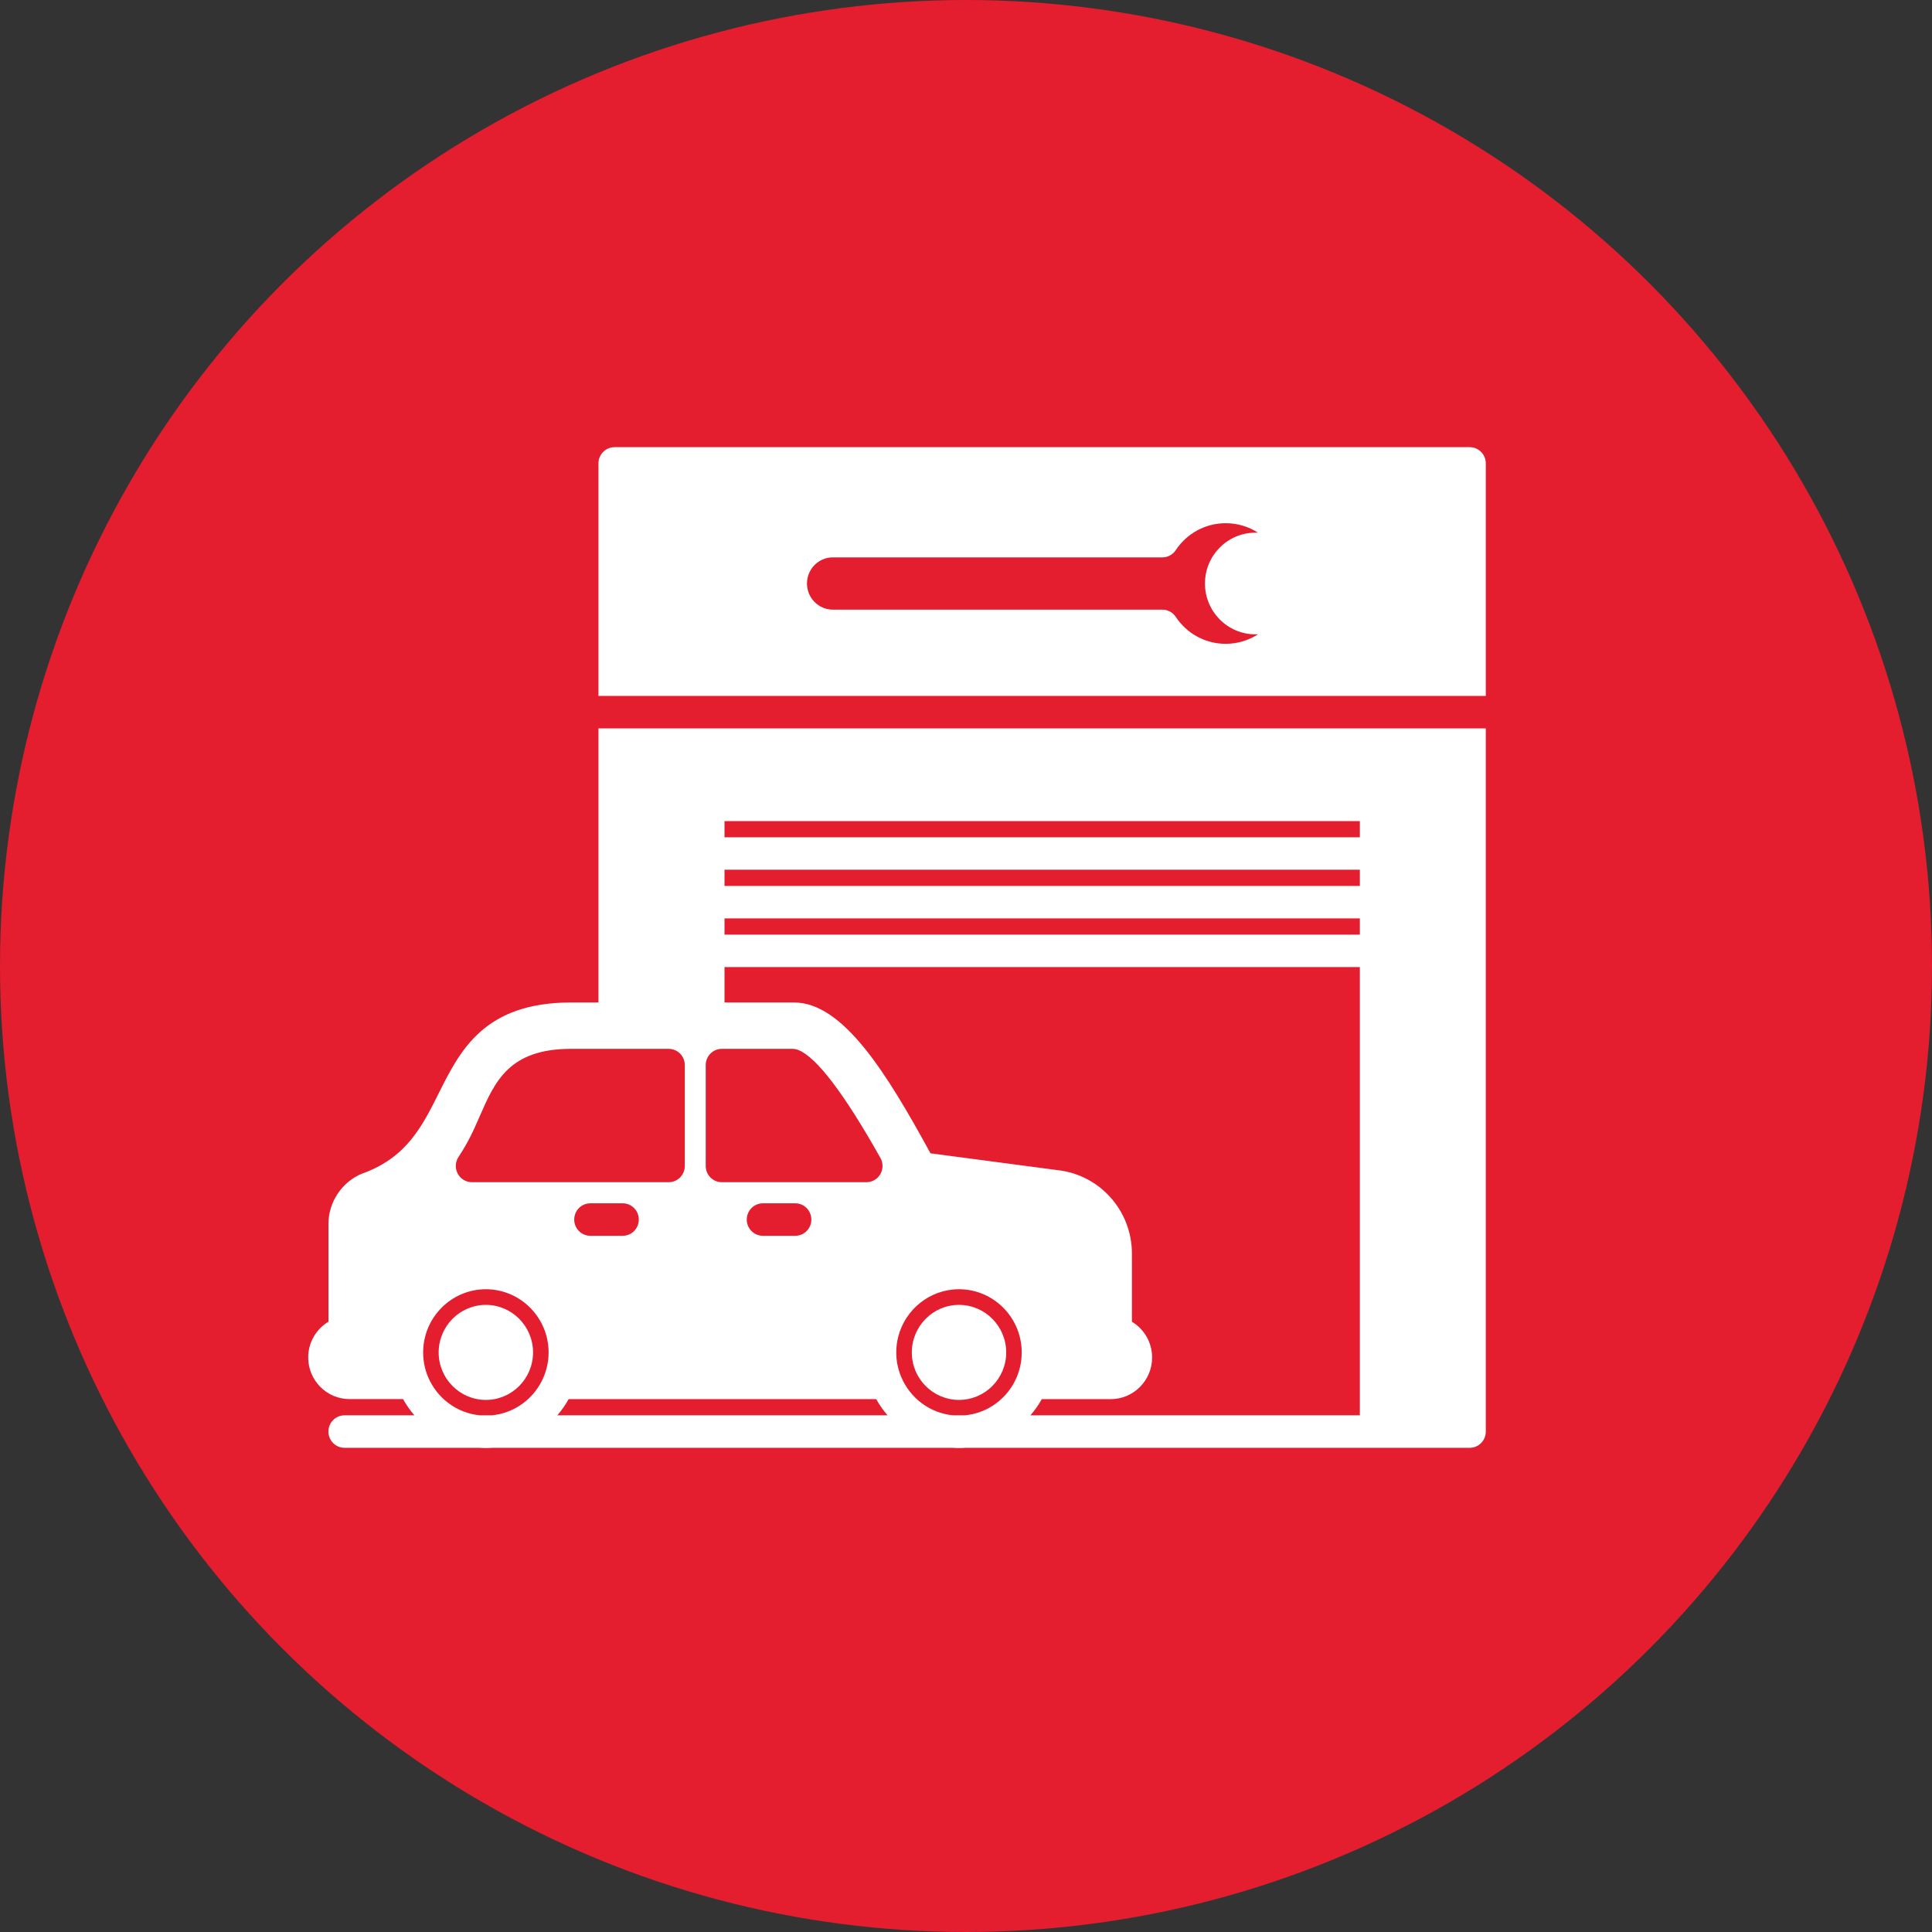
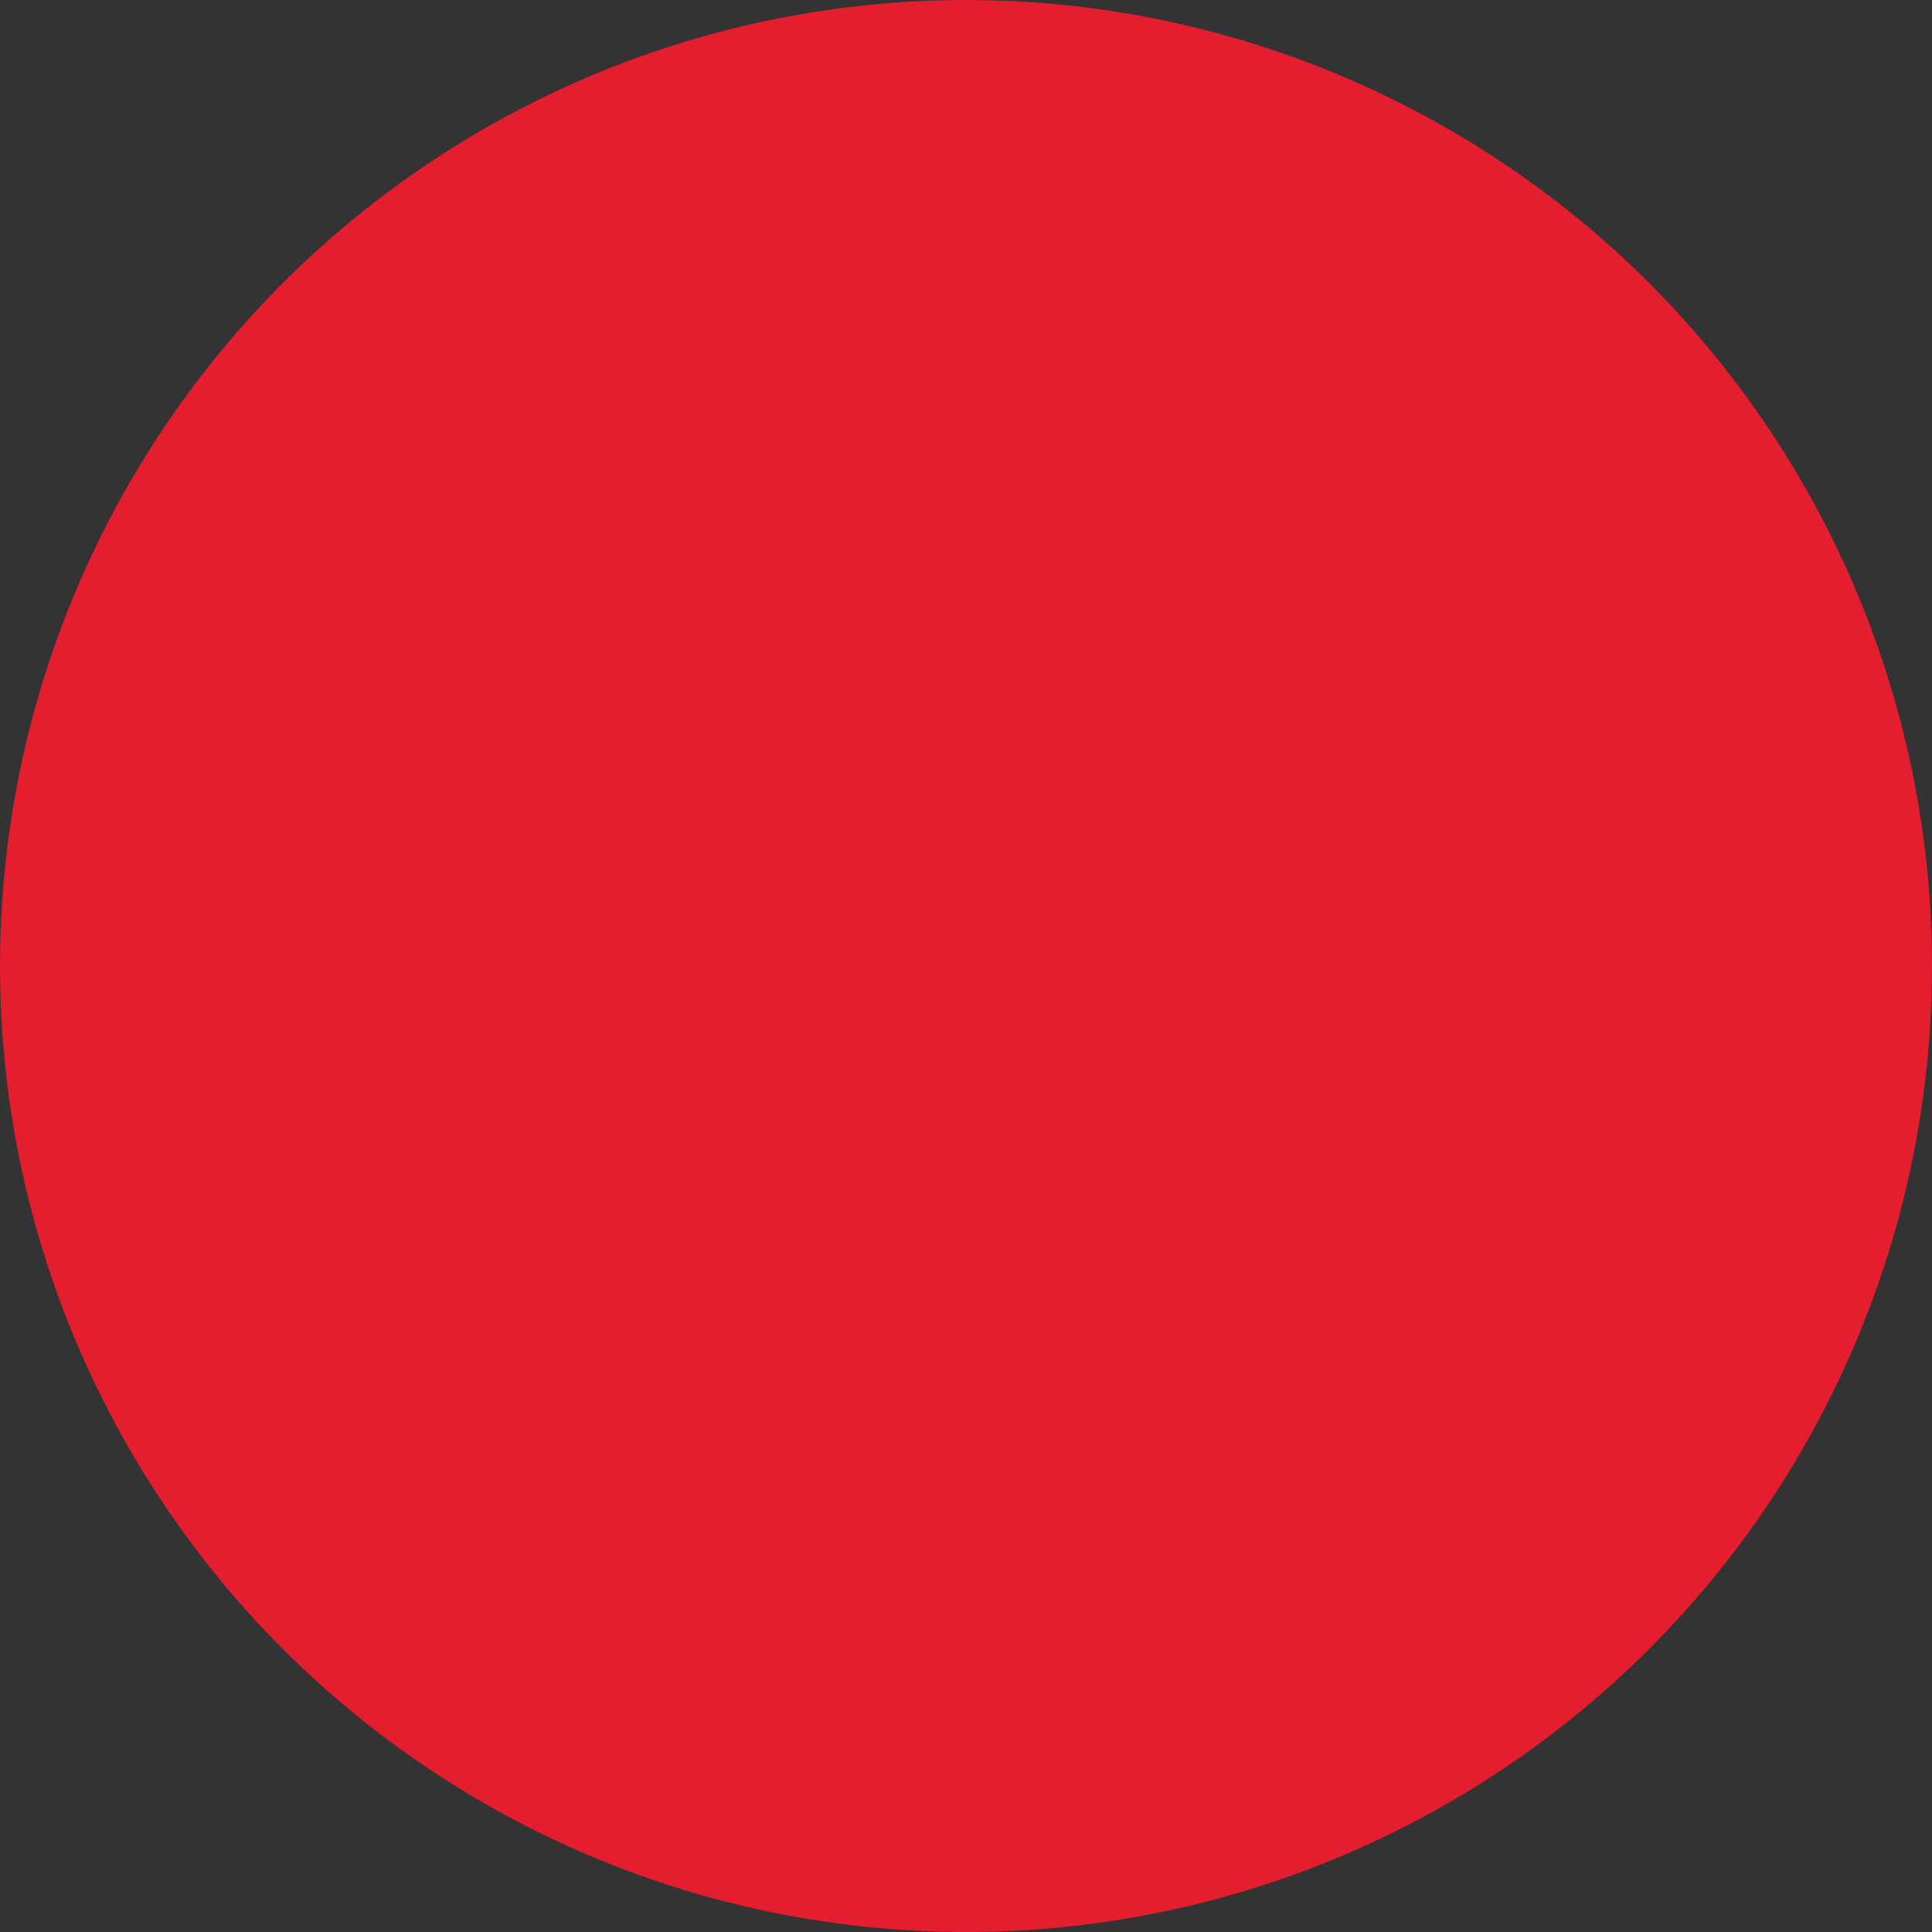
<svg xmlns="http://www.w3.org/2000/svg" width="42" height="42" viewBox="0 0 42 42" fill="none">
  <rect x="0" y="0" width="42" height="42" fill="#333333" stroke="none" />
  <circle cx="21" cy="21" r="21" fill="#E41D2F" />
-   <path d="M11.588 29.401C11.588 29.97 11.128 30.433 10.562 30.433C9.997 30.433 9.536 29.97 9.536 29.401C9.536 28.831 9.997 28.367 10.562 28.367C11.128 28.367 11.588 28.831 11.588 29.401ZM20.848 28.367C20.282 28.367 19.822 28.831 19.822 29.401C19.822 29.97 20.282 30.433 20.848 30.433C21.414 30.433 21.874 29.97 21.874 29.401C21.874 28.831 21.414 28.367 20.848 28.367ZM32.3 10.073V15.129H31.6H13.71H13.01V10.073C13.01 9.878 13.167 9.721 13.36 9.721H31.95C32.144 9.721 32.3 9.878 32.3 10.073ZM26.195 12.685C26.195 12.075 26.686 11.58 27.291 11.58H27.347C27.142 11.447 26.899 11.374 26.645 11.374C26.209 11.374 25.803 11.593 25.56 11.959C25.495 12.058 25.386 12.117 25.268 12.117H18.105C17.795 12.117 17.543 12.371 17.543 12.685C17.543 12.998 17.795 13.253 18.105 13.253H25.268C25.386 13.253 25.495 13.312 25.56 13.41C25.802 13.777 26.208 13.996 26.645 13.996C26.9 13.996 27.142 13.922 27.347 13.79H27.291C26.686 13.79 26.195 13.294 26.195 12.685ZM31.6 15.835H32.3V31.121C32.3 31.316 32.144 31.474 31.95 31.474H20.999C20.949 31.477 20.899 31.479 20.848 31.479C20.797 31.479 20.747 31.477 20.697 31.474H13.36H10.714C10.713 31.474 10.713 31.474 10.713 31.474C10.663 31.477 10.613 31.479 10.562 31.479C10.511 31.479 10.461 31.477 10.411 31.474C10.411 31.474 10.411 31.474 10.411 31.474H7.489C7.296 31.474 7.139 31.316 7.139 31.121C7.139 30.926 7.296 30.768 7.489 30.768H9.009L9.009 30.768C8.915 30.66 8.832 30.542 8.762 30.415H7.599C7.103 30.415 6.7 30.009 6.7 29.51C6.7 29.18 6.877 28.891 7.14 28.733V26.607C7.14 26.127 7.439 25.685 7.884 25.508C7.887 25.508 7.89 25.506 7.893 25.506C8.842 25.159 9.18 24.481 9.539 23.764C10 22.84 10.523 21.793 12.413 21.793H13.01V15.835H13.71H31.6ZM15.342 25.347C15.342 25.542 15.498 25.7 15.692 25.7H18.835C18.96 25.7 19.075 25.633 19.138 25.525C19.2 25.416 19.201 25.282 19.14 25.173C18.352 23.773 17.751 22.983 17.355 22.826C17.314 22.809 17.27 22.801 17.227 22.801H15.692C15.498 22.801 15.342 22.959 15.342 23.153V25.347ZM17.288 26.159H16.585C16.391 26.159 16.234 26.317 16.234 26.512C16.234 26.707 16.391 26.865 16.585 26.865H17.288C17.481 26.865 17.638 26.707 17.638 26.512C17.638 26.317 17.481 26.159 17.288 26.159ZM9.95 25.513C10.011 25.628 10.13 25.7 10.259 25.7H14.537C14.73 25.7 14.887 25.542 14.887 25.347V23.154C14.887 22.959 14.729 22.801 14.537 22.801H12.413C11.069 22.801 10.759 23.51 10.431 24.261C10.393 24.348 10.354 24.438 10.311 24.531C10.211 24.751 10.095 24.959 9.968 25.151C9.896 25.259 9.889 25.398 9.95 25.513ZM13.537 26.159H12.833C12.64 26.159 12.483 26.317 12.483 26.512C12.483 26.707 12.64 26.865 12.833 26.865H13.537C13.731 26.865 13.887 26.707 13.887 26.512C13.887 26.317 13.731 26.159 13.537 26.159ZM11.926 29.401C11.926 28.643 11.314 28.027 10.562 28.027C9.811 28.027 9.199 28.643 9.199 29.401C9.199 29.583 9.234 29.758 9.299 29.917C9.302 29.924 9.305 29.932 9.308 29.939C9.501 30.393 9.929 30.722 10.437 30.768C10.438 30.768 10.439 30.768 10.44 30.768H10.684C10.685 30.768 10.686 30.768 10.687 30.768C11.197 30.722 11.626 30.391 11.818 29.935C11.82 29.93 11.821 29.927 11.823 29.923C11.889 29.761 11.926 29.586 11.926 29.401ZM19.295 30.768C19.201 30.66 19.118 30.542 19.048 30.416H12.362C12.292 30.542 12.209 30.66 12.115 30.768L12.115 30.768H13.36L19.295 30.768ZM22.211 29.401C22.211 28.643 21.6 28.027 20.848 28.027C20.214 28.027 19.679 28.466 19.527 29.058C19.499 29.168 19.484 29.282 19.484 29.401C19.484 29.583 19.52 29.757 19.584 29.916C19.587 29.924 19.591 29.933 19.595 29.941C19.788 30.394 20.215 30.722 20.723 30.768H20.973C21.483 30.722 21.913 30.391 22.104 29.935C22.106 29.93 22.108 29.926 22.109 29.922C22.175 29.761 22.211 29.586 22.211 29.401ZM29.562 21.023H15.75V21.793H17.261C18.327 21.793 19.274 23.325 20.228 25.072L22.995 25.438C23.914 25.542 24.607 26.322 24.607 27.253V28.733C24.87 28.891 25.046 29.18 25.046 29.511C25.046 30.01 24.642 30.416 24.147 30.416H22.648C22.578 30.542 22.494 30.66 22.4 30.768H29.562L29.562 21.023ZM29.562 19.965H15.75V20.318H29.562V19.965ZM29.562 18.907H15.75V19.26H29.562V18.907ZM29.562 17.85H15.75V18.202H29.562V17.85Z" fill="white" />
</svg>